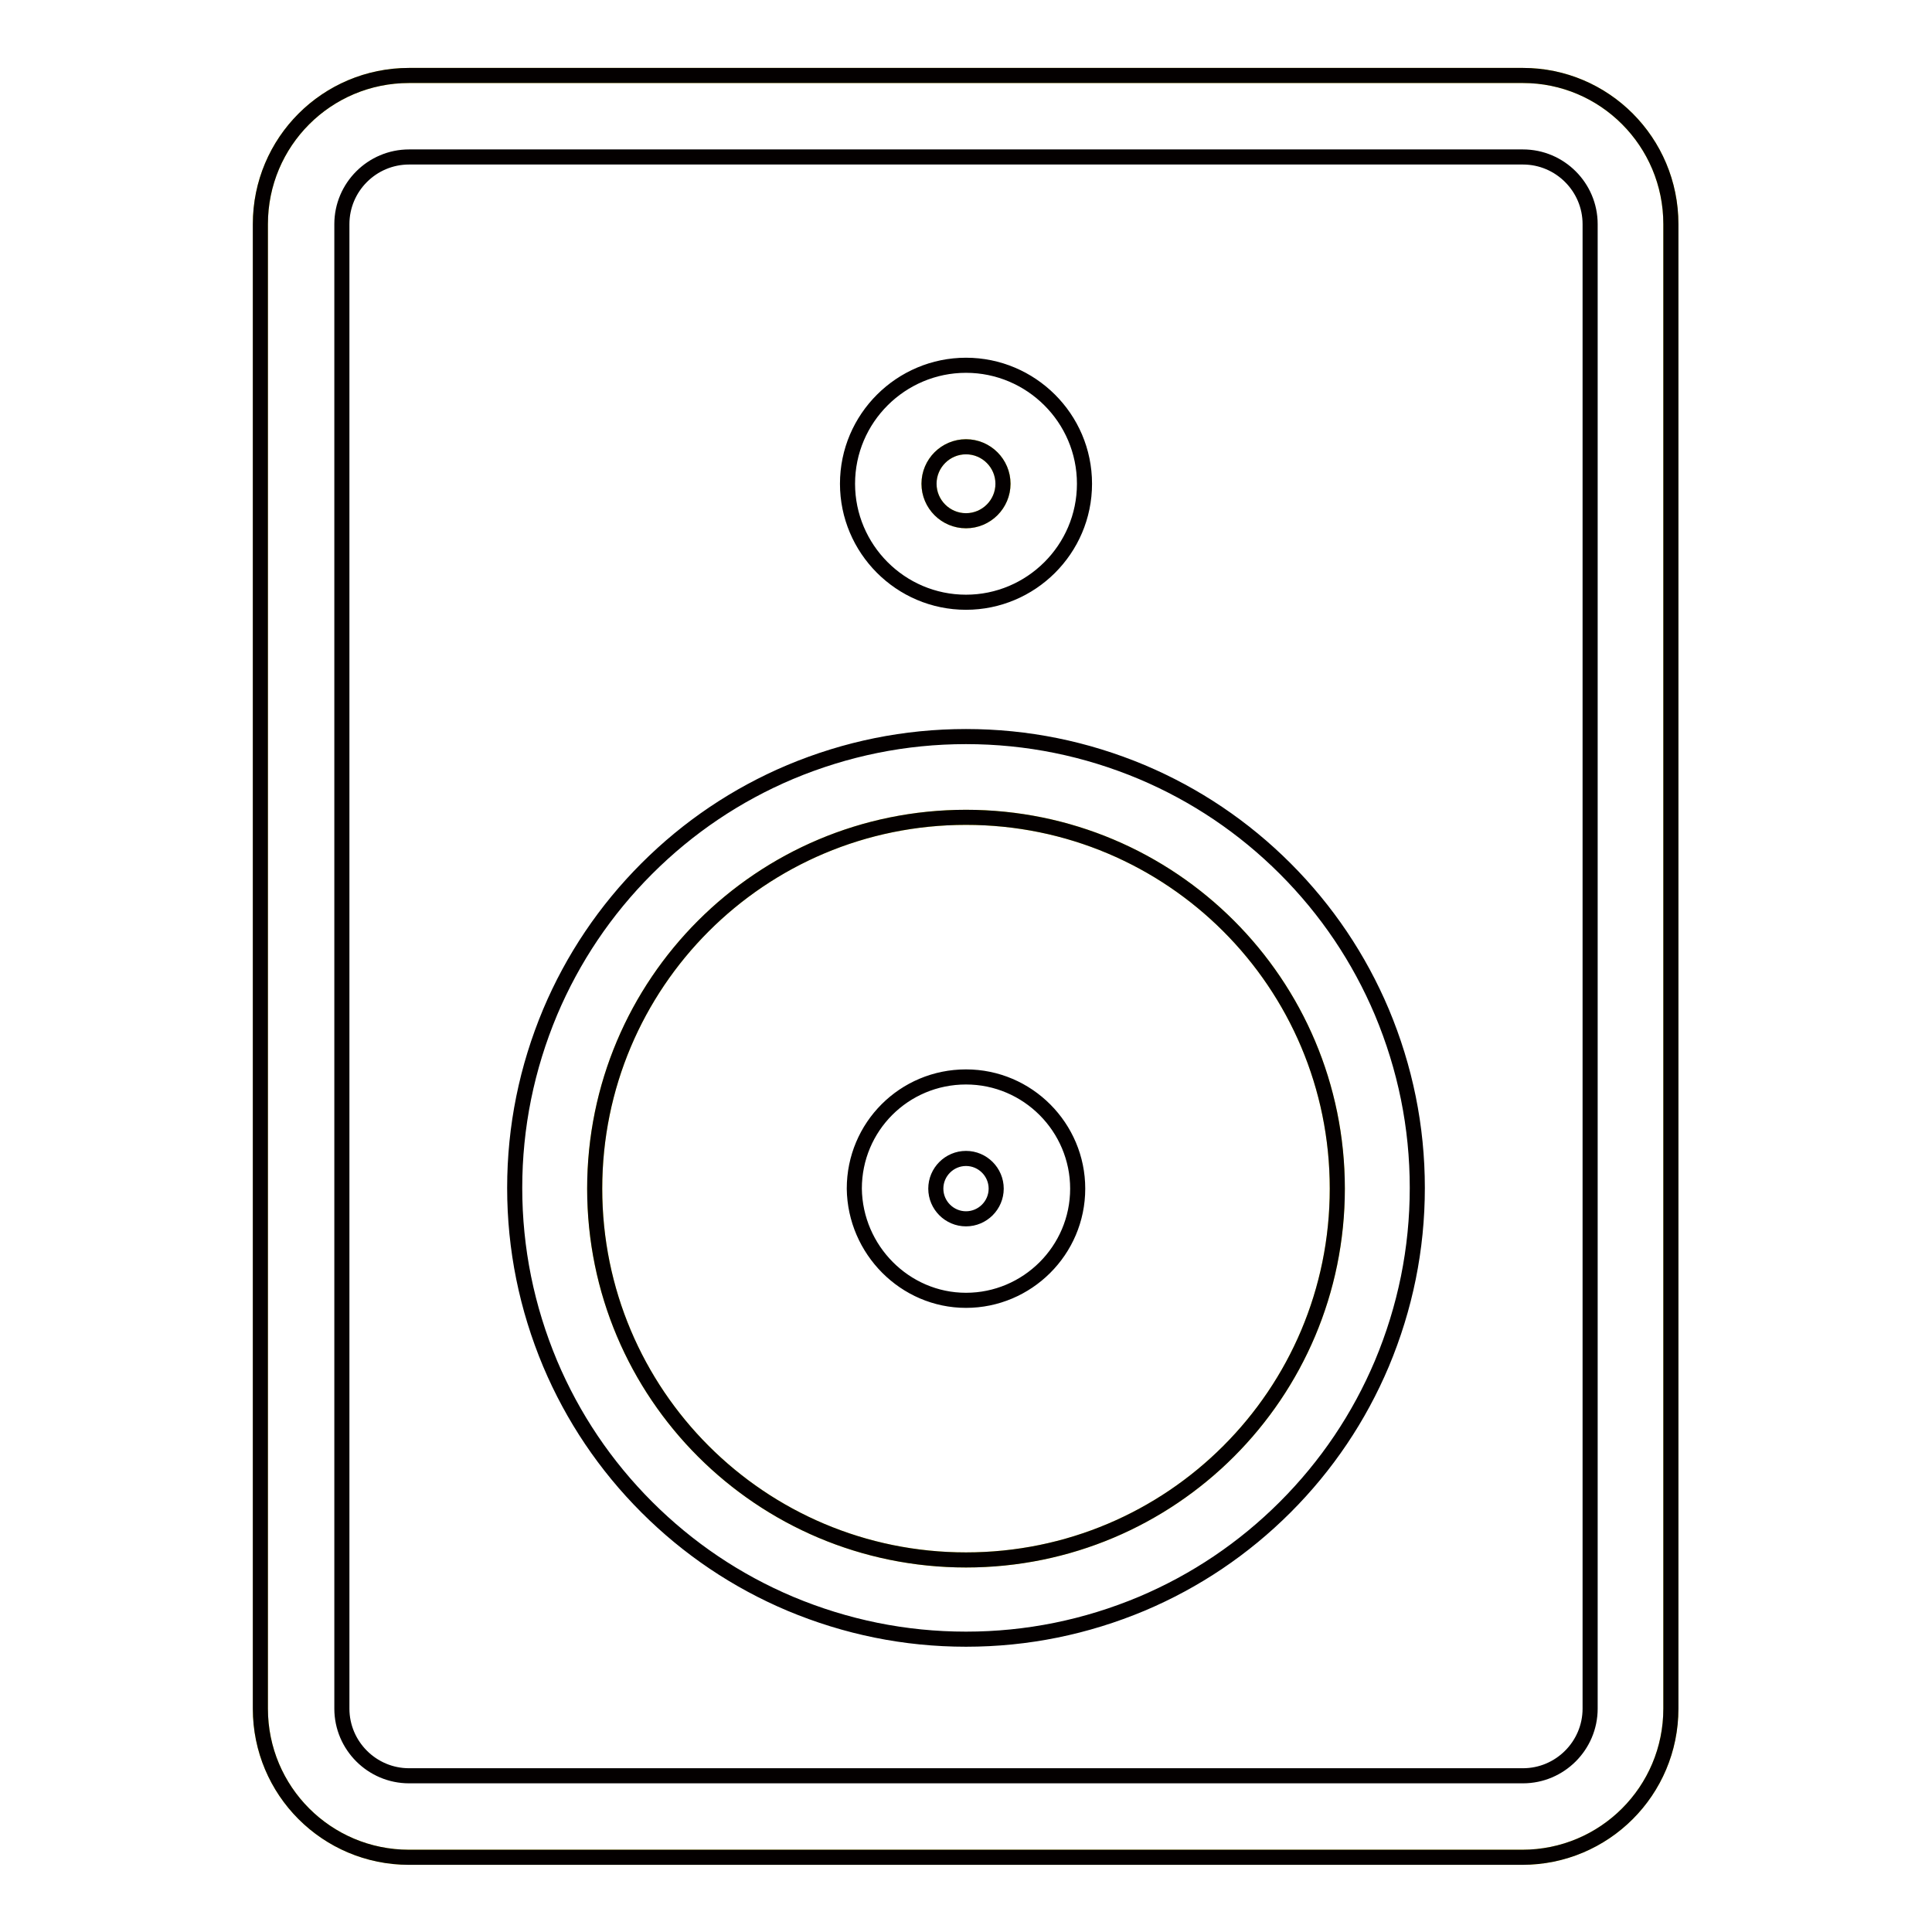
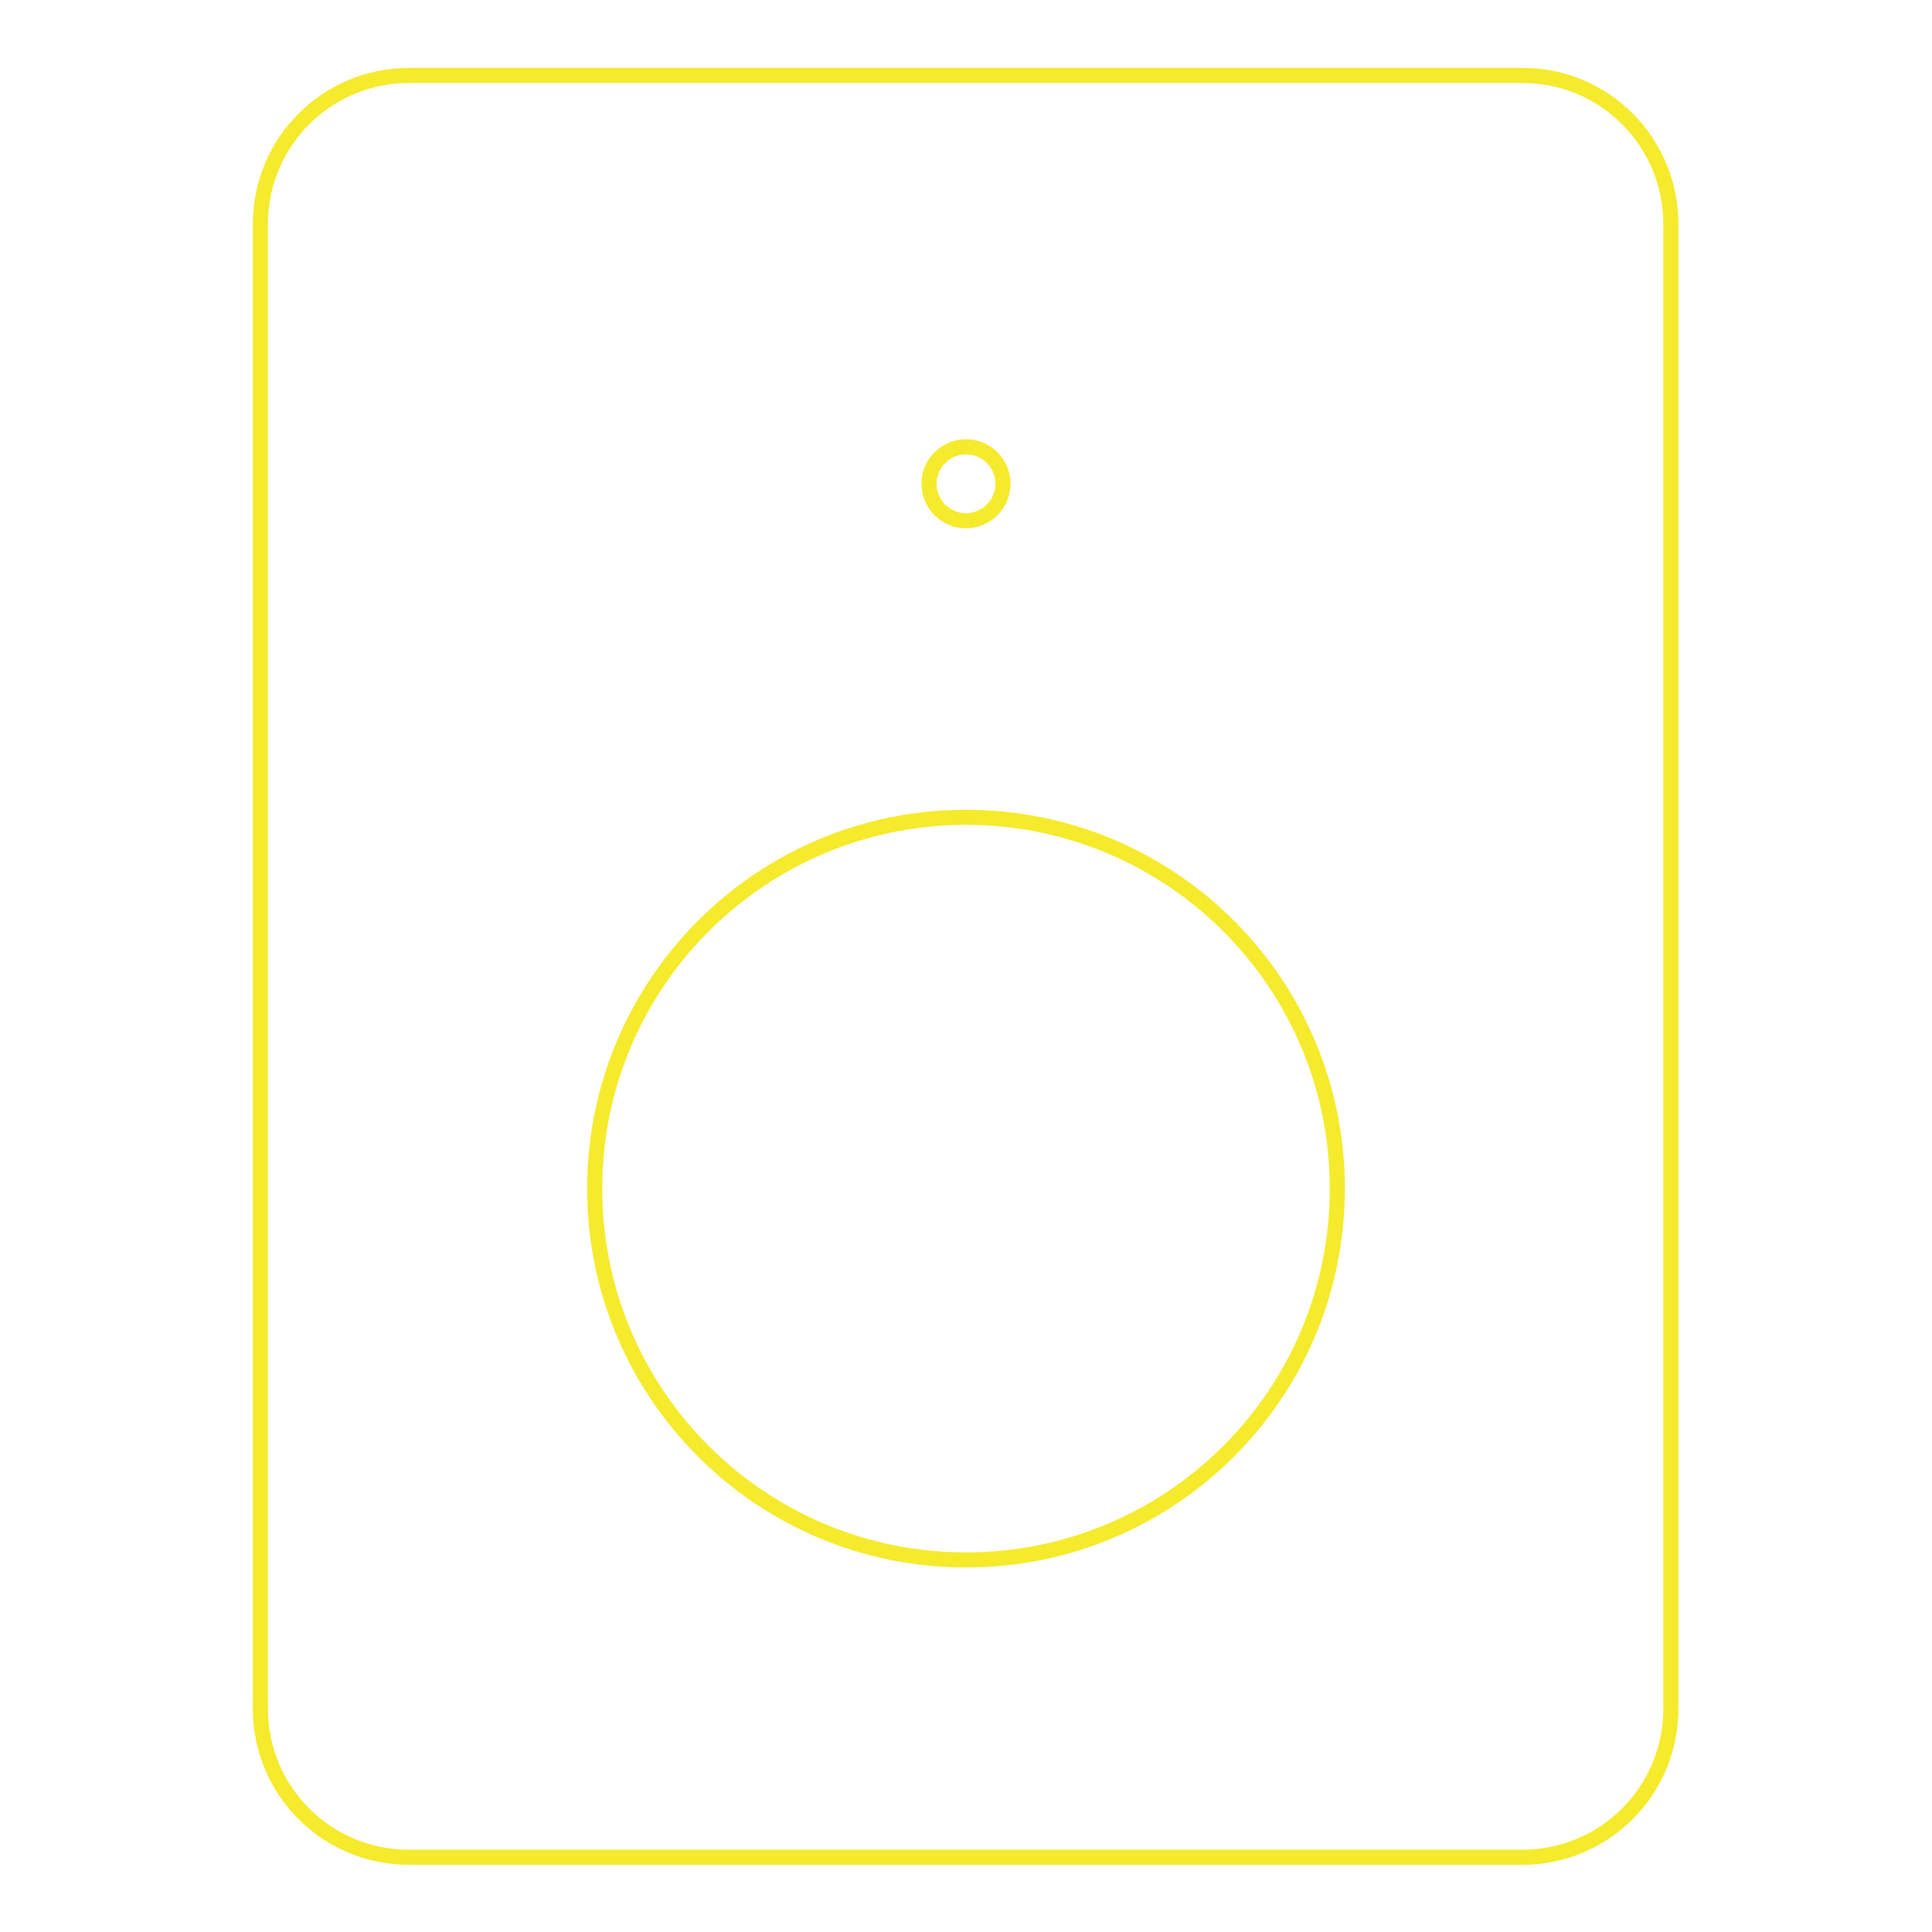
<svg xmlns="http://www.w3.org/2000/svg" version="1.1" x="0px" y="0px" viewBox="0 0 256 256" enable-background="new 0 0 256 256" xml:space="preserve">
  <g>
    <path stroke-width="2" fill-opacity="0" stroke="#f5ea2b" d="M128,206.7c-27.2,0-49.2-22-49.2-49.2c0-27.2,22-49.2,49.2-49.2c27.2,0,49.2,22,49.2,49.2 C177.2,184.7,155.2,206.7,128,206.7 M128,59.2c2.7,0,4.9,2.2,4.9,4.9S130.7,69,128,69c-2.7,0-4.9-2.2-4.9-4.9S125.3,59.2,128,59.2  M201.8,10H54.2c-10.9,0-19.7,8.8-19.7,19.7v196.7c0,10.9,8.8,19.7,19.7,19.7h147.5c10.9,0,19.7-8.8,19.7-19.7V29.7 C221.4,18.8,212.6,10,201.8,10" />
-     <path stroke-width="2" fill-opacity="0" stroke="#040000" d="M128,161.5c-2.2,0-4-1.8-4-4c0-2.2,1.8-4,4-4c2.2,0,4,1.8,4,4C132,159.7,130.2,161.5,128,161.5 M128,97.6 c-8.1,0-15.9,1.6-23.3,4.7c-7.1,3-13.5,7.3-19,12.8c-5.5,5.5-9.8,11.9-12.8,19c-3.1,7.4-4.7,15.2-4.7,23.3c0,8.1,1.6,15.9,4.7,23.3 c3,7.1,7.3,13.5,12.8,19c5.5,5.5,11.9,9.8,19,12.8c7.4,3.1,15.2,4.7,23.3,4.7c8.1,0,15.9-1.6,23.3-4.7c7.1-3,13.5-7.3,19-12.8 c5.5-5.5,9.8-11.9,12.8-19c3.1-7.4,4.7-15.2,4.7-23.3c0-8.1-1.6-15.9-4.7-23.3c-3-7.1-7.3-13.5-12.8-19s-11.9-9.8-19-12.8 C143.9,99.2,136.1,97.6,128,97.6 M128,48.4c-8.6,0-15.7,7-15.7,15.7c0,8.6,7,15.7,15.7,15.7c8.6,0,15.7-7,15.7-15.7 C143.7,55.4,136.6,48.4,128,48.4 M128,172.3c8.1,0,14.8-6.6,14.8-14.8c0-8.1-6.6-14.8-14.8-14.8s-14.8,6.6-14.8,14.8 C113.3,165.6,119.9,172.3,128,172.3 M128,108.3c27.2,0,49.2,22,49.2,49.2c0,27.2-22,49.2-49.2,49.2c-27.2,0-49.2-22-49.2-49.2 C78.8,130.3,100.8,108.3,128,108.3 M128,59.2c2.7,0,4.9,2.2,4.9,4.9c0,2.7-2.2,4.9-4.9,4.9c-2.7,0-4.9-2.2-4.9-4.9 C123.1,61.4,125.3,59.2,128,59.2 M201.8,10H54.2c-10.9,0-19.7,8.8-19.7,19.7v196.7c0,10.9,8.8,19.7,19.7,19.7h147.5 c10.9,0,19.7-8.8,19.7-19.7V29.7C221.4,18.8,212.6,10,201.8,10 M201.8,20.8c4.9,0,8.9,4,8.9,8.9v196.7c0,4.9-4,8.9-8.9,8.9H54.2 c-4.9,0-8.9-4-8.9-8.9V29.7c0-4.9,4-8.9,8.9-8.9H201.8" />
  </g>
</svg>